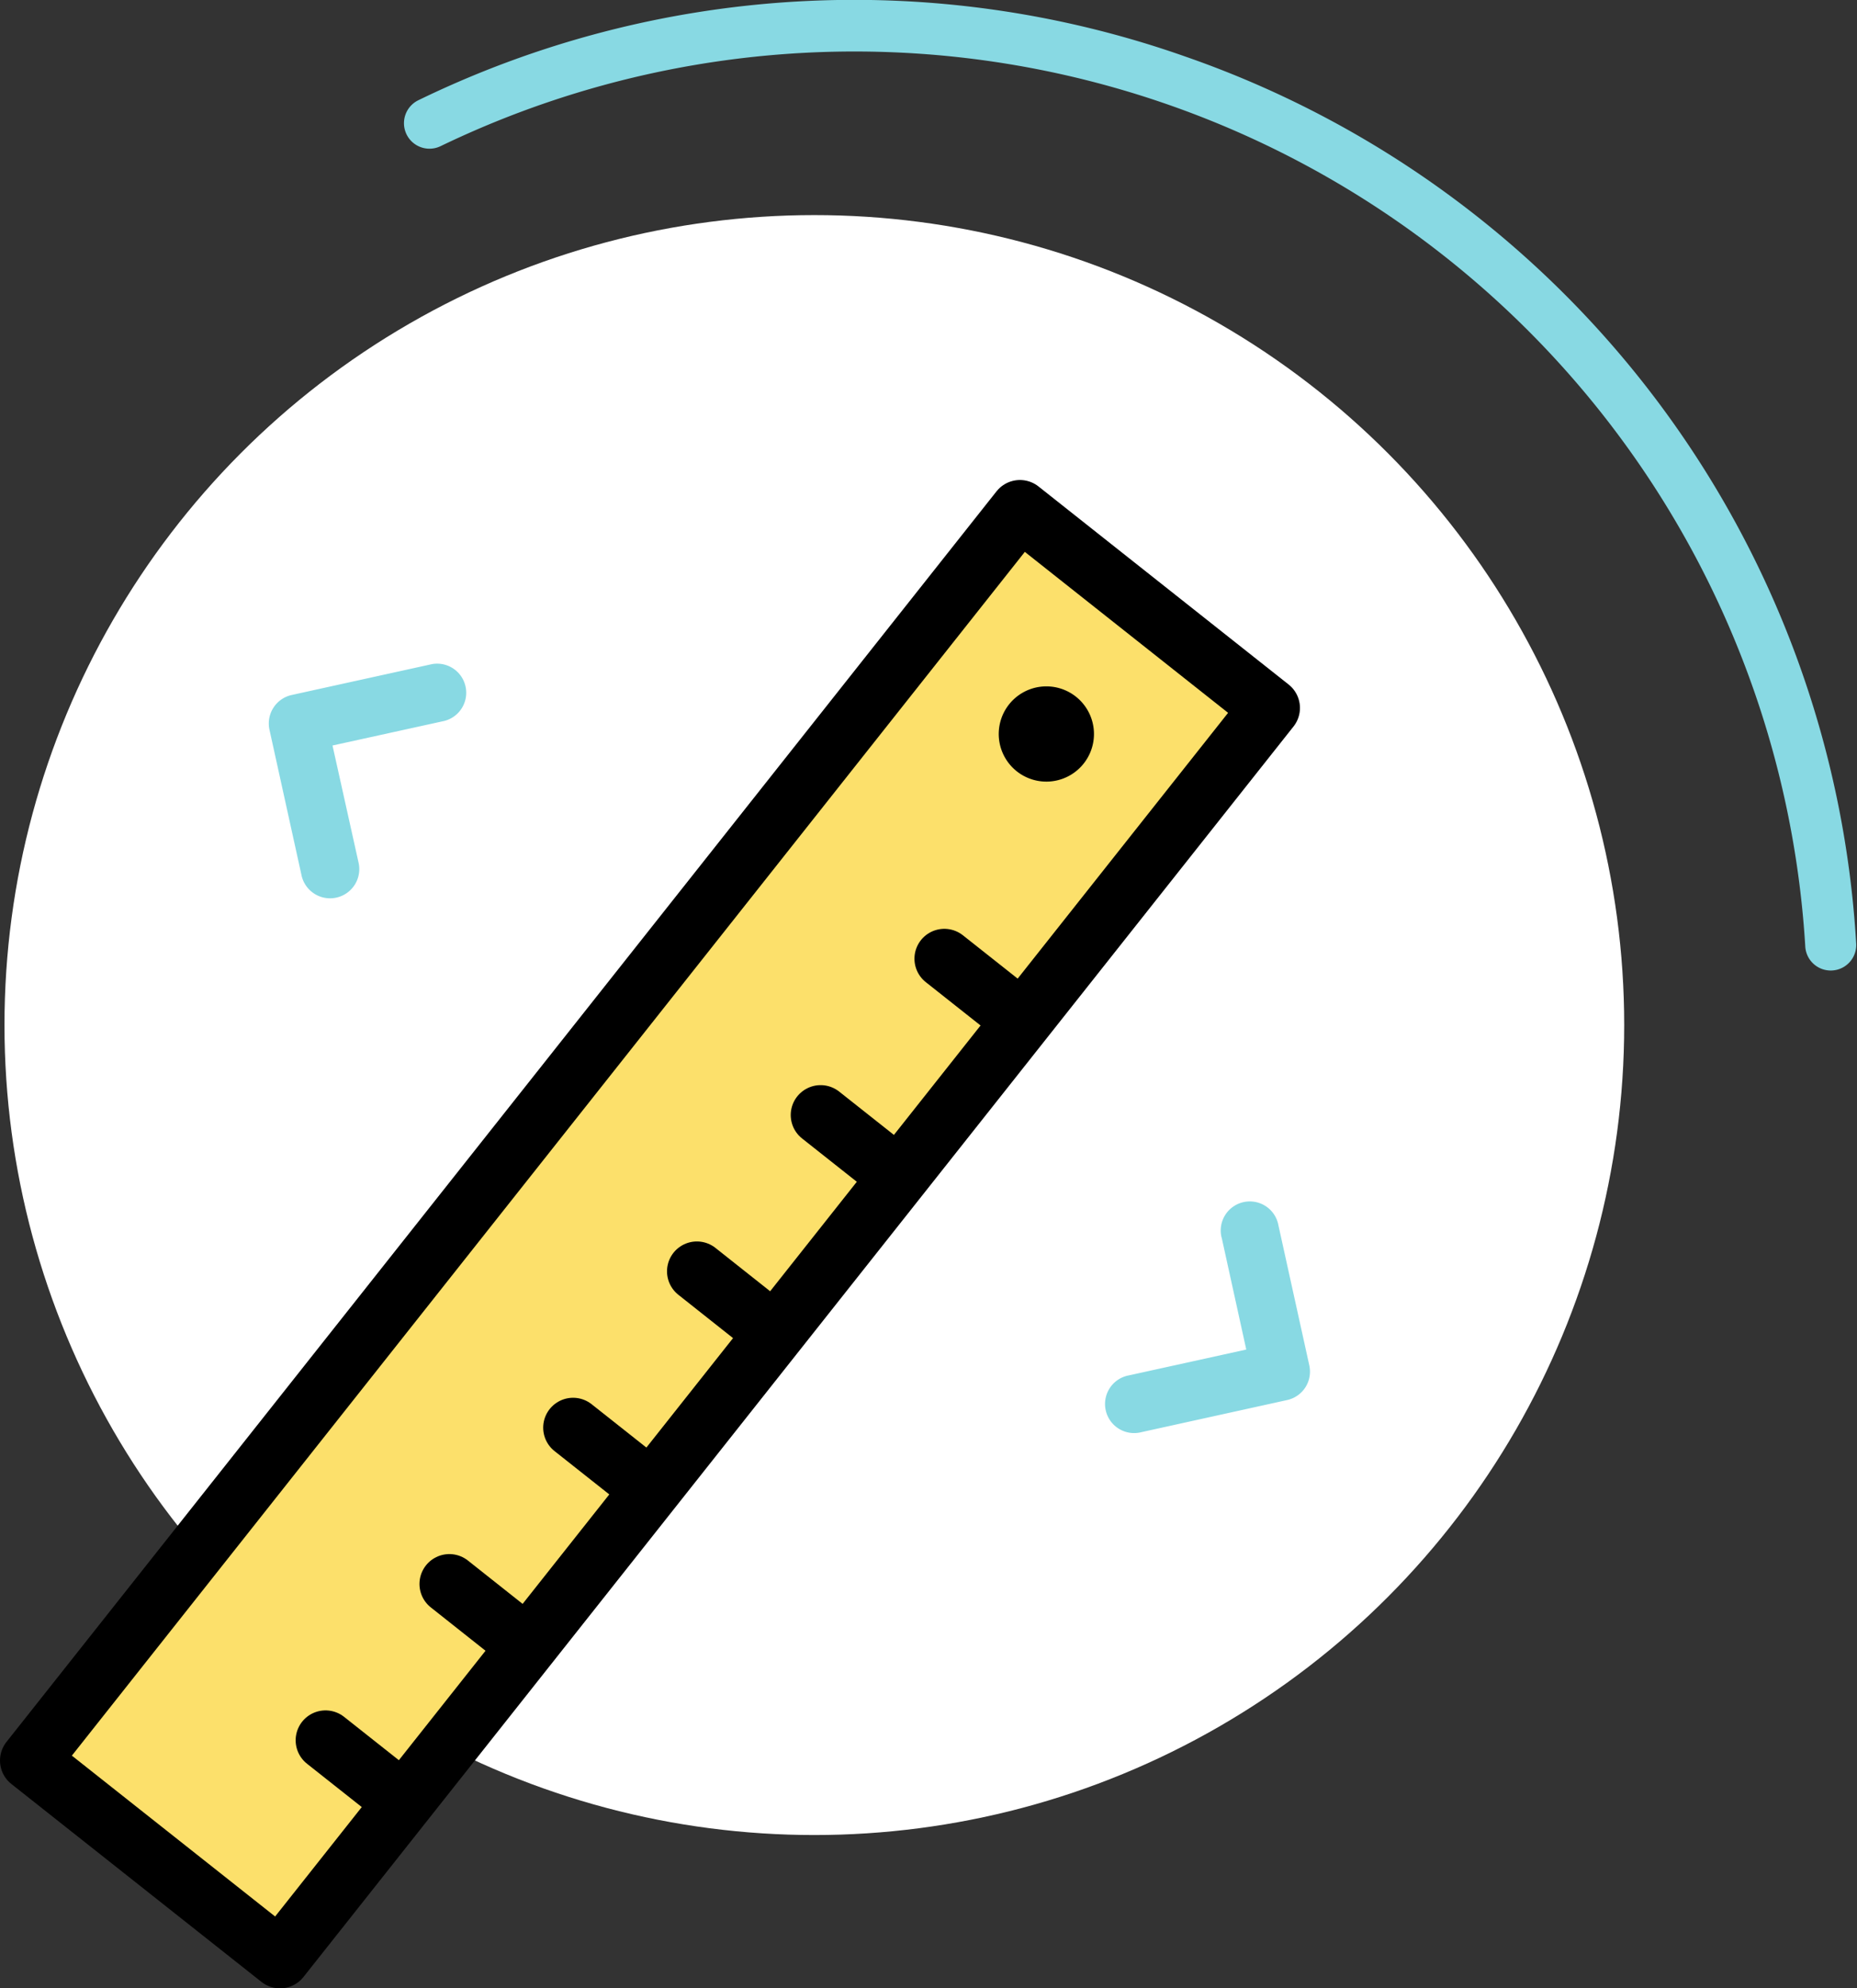
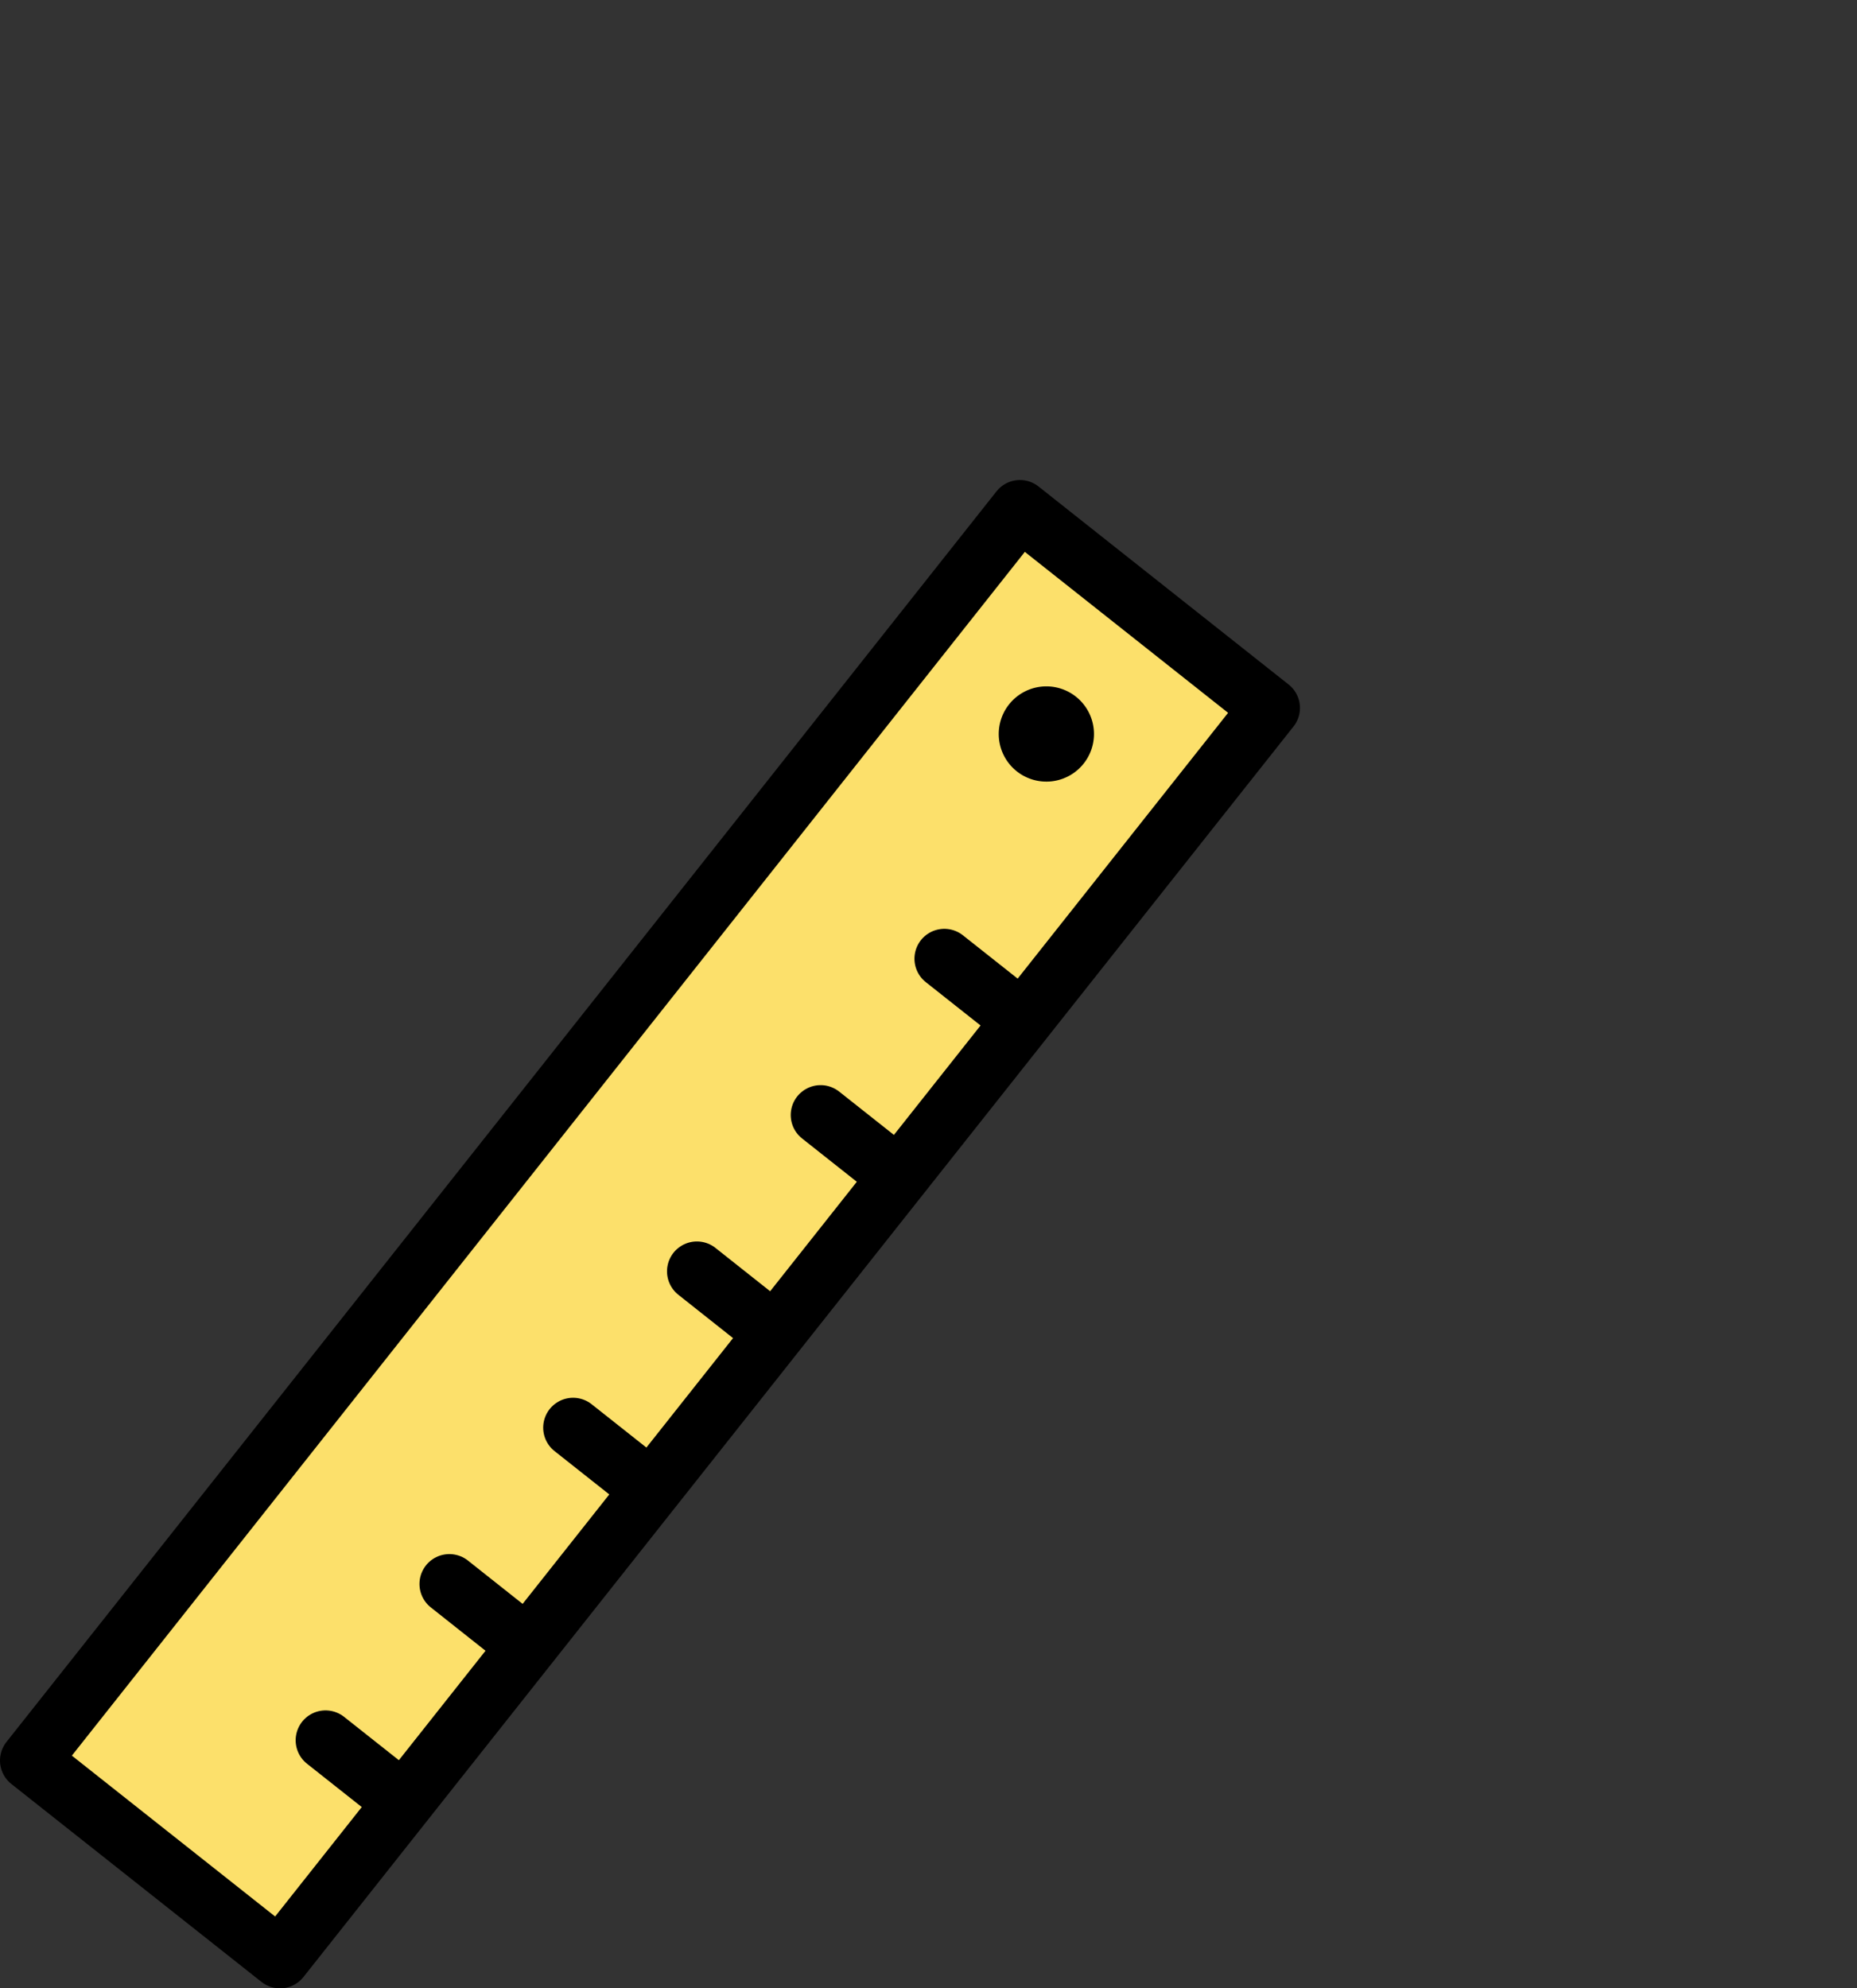
<svg xmlns="http://www.w3.org/2000/svg" viewBox="0 0 186.42 199.58">
  <rect x="0" y="0" width="186.42" height="199.58" fill="#333333" stroke="none" />
  <defs>
    <style>.cls-2{fill:#88d9e3}.cls-3,.cls-4{fill:none;stroke:#666;stroke-width:3px;stroke-linecap:round;stroke-linejoin:round}.cls-4{fill:#fce06b;stroke:#000;stroke-width:6px}</style>
  </defs>
  <g id="Layer_2" data-name="Layer 2">
    <g id="Layer_1-2" data-name="Layer 1">
-       <circle cx="81.75" cy="102.89" r="81.3" fill="#fff" />
-       <path class="cls-2" d="M119 5.68a100 100 0 0 0-77 4.38 2.56 2.56 0 0 0 2.23 4.61 95.62 95.62 0 0 1 137 80.38 2.56 2.56 0 0 0 5.11-.31A100.49 100.49 0 0 0 119 5.68zM27.05 73.24l3.22 14.62A2.92 2.92 0 0 0 36 86.61l-2.62-11.78 11.24-2.47a2.92 2.92 0 0 0-1.25-5.7l-14.09 3.1a2.93 2.93 0 0 0-2.23 3.48zM122.64 124.22l2.47 11.24-11.77 2.59a2.92 2.92 0 1 0 1.25 5.7l14.62-3.22a2.92 2.92 0 0 0 2.23-3.47l-3.1-14.06a2.92 2.92 0 1 0-5.7 1.25z" />
      <path class="cls-3" d="M38.15 171.88L27 173.18l-1.34-11.57M107.11 86.86l-1.3-11.15-11.56 1.35" />
      <path class="cls-4" d="M73.28 87.95l29.11-36.77 25.11 19.88-99.39 125.52L3 176.71l70.28-88.76M32.68 174.68l7.85 6.21M45.11 158.99l7.84 6.21M57.53 143.3l7.85 6.21M69.96 127.61l7.84 6.21M82.38 111.92l7.85 6.21M94.8 96.23l7.85 6.21" />
      <path d="M108 69.92a4.78 4.78 0 1 0 .79 6.72 4.78 4.78 0 0 0-.79-6.72z" />
    </g>
  </g>
</svg>